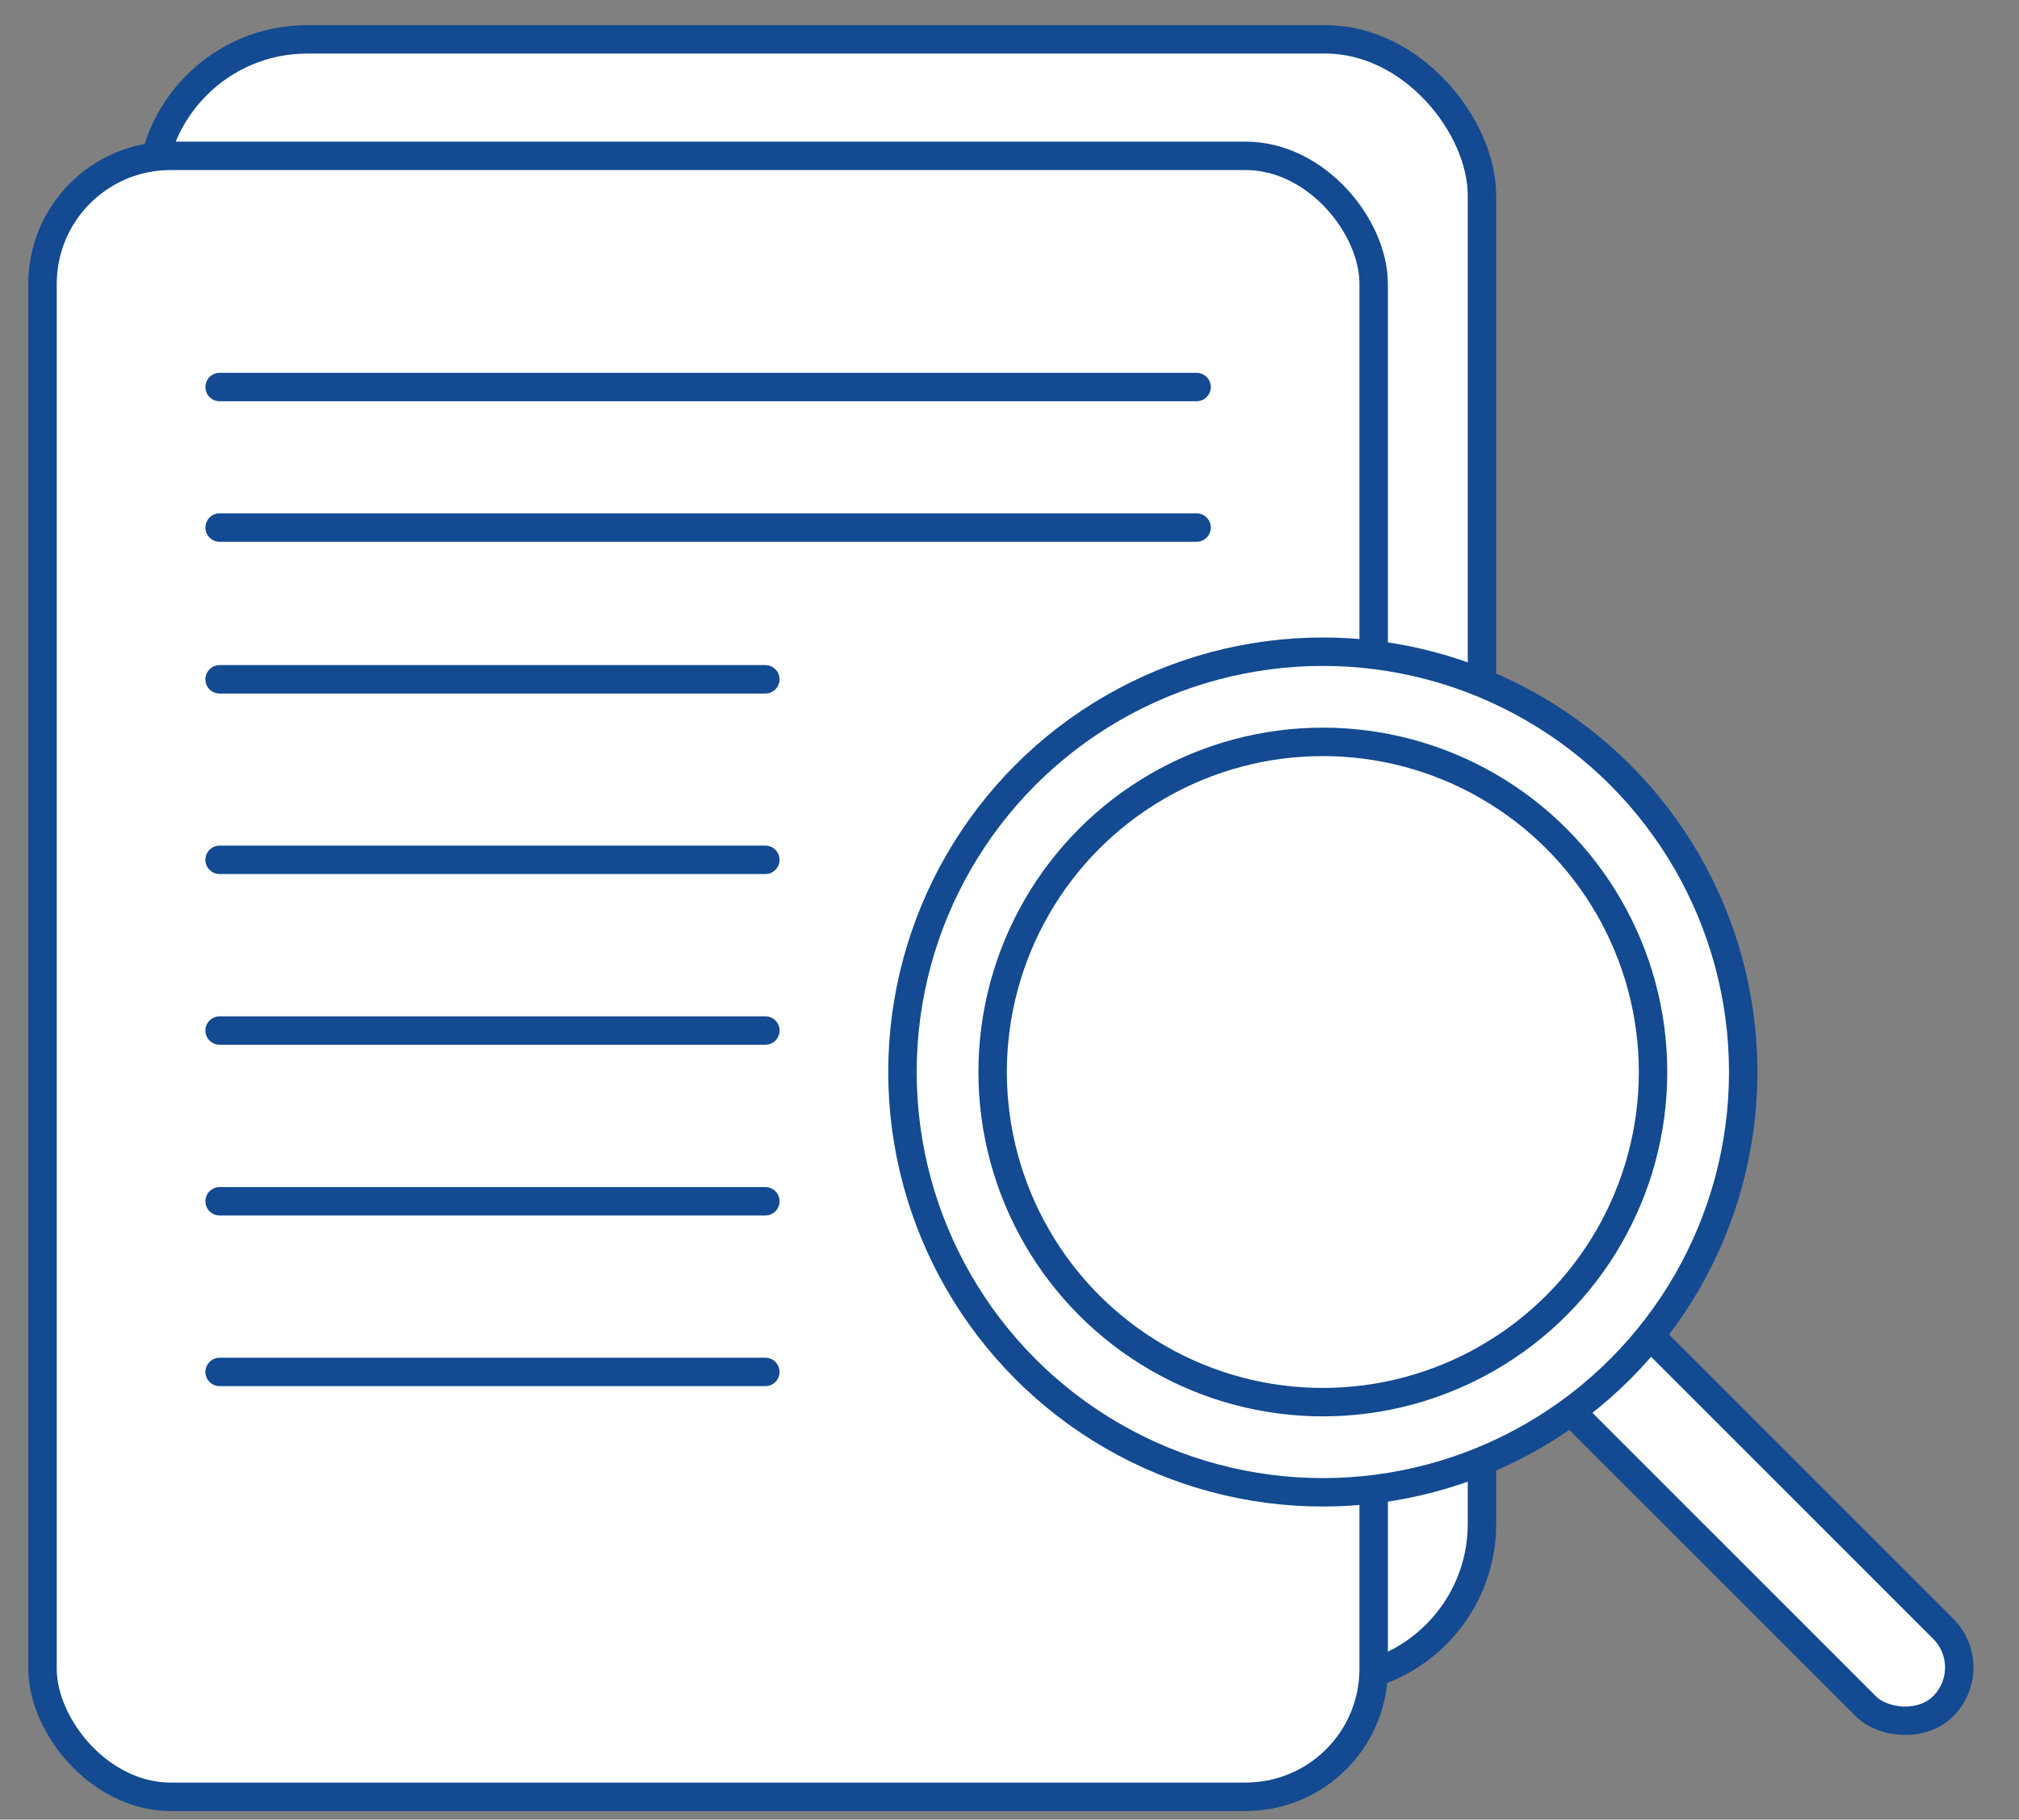
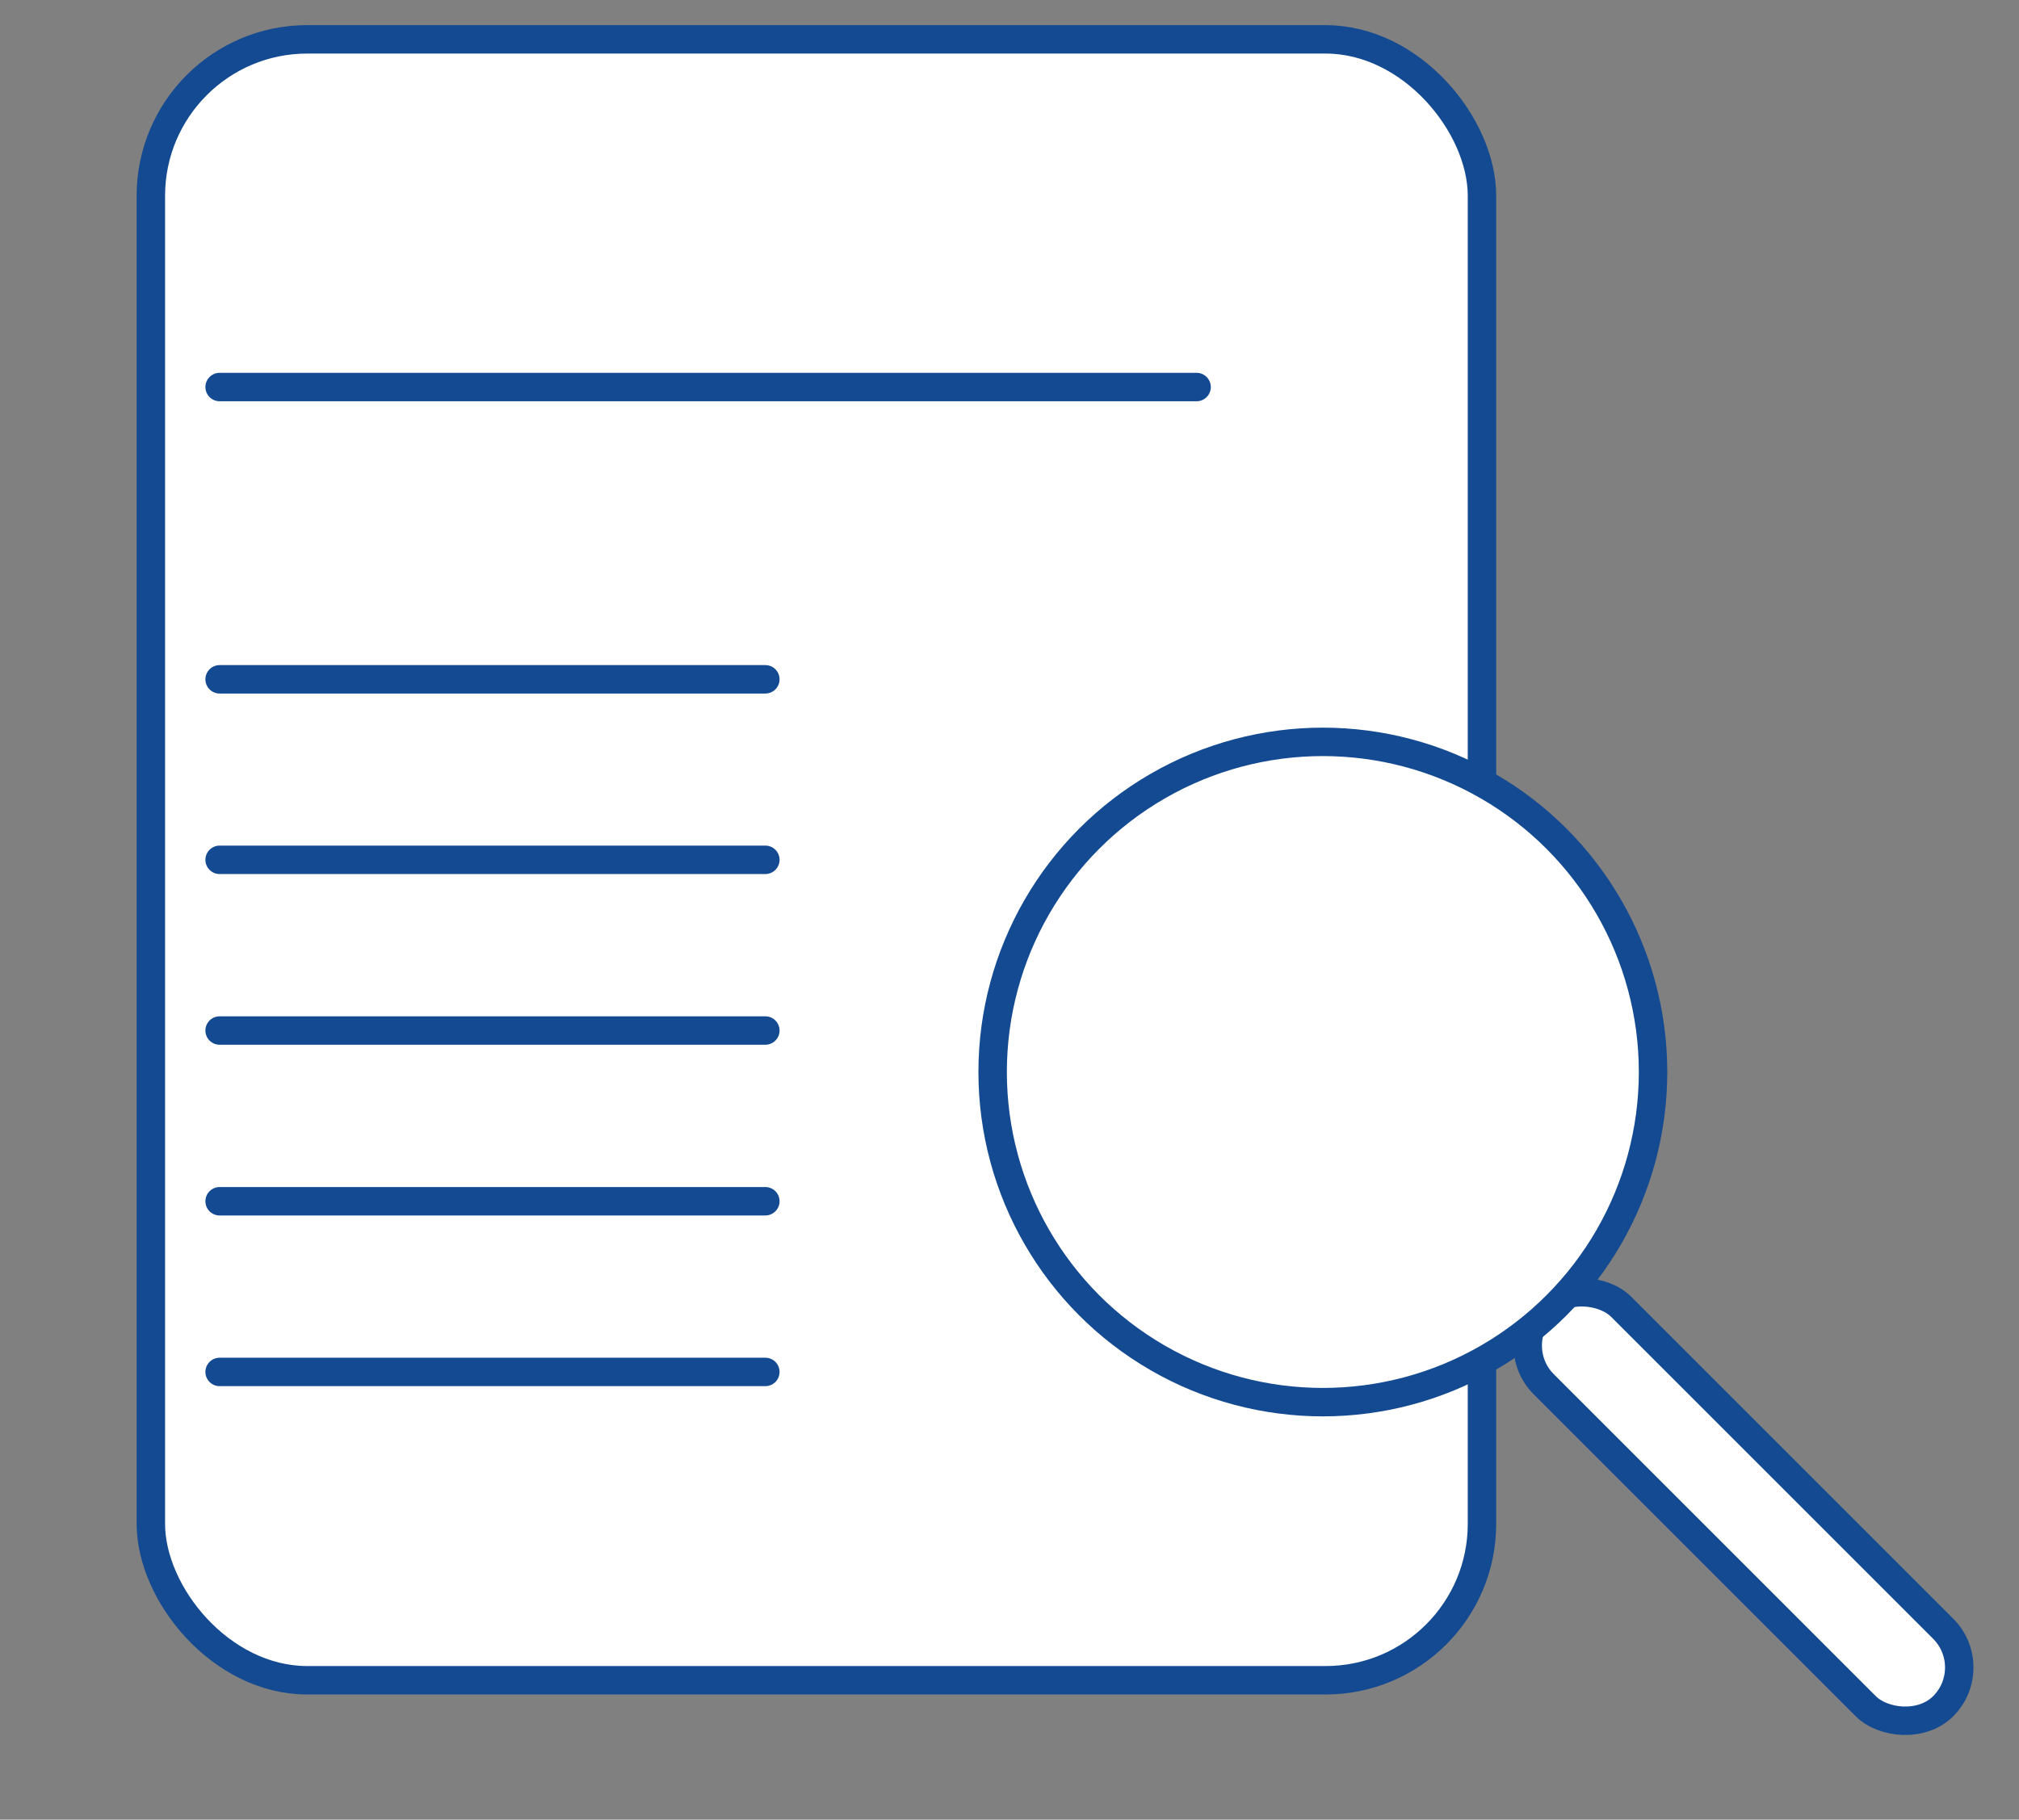
<svg xmlns="http://www.w3.org/2000/svg" width="71" height="64" viewBox="0 0 71 64" fill="none">
  <rect x="0" y="0" width="71" height="64" fill="#808080" stroke="none" />
  <rect x="5.305" y="1.384" width="46.81" height="57.715" rx="5.5" fill="white" stroke="#134A91" />
-   <rect x="1.496" y="5.482" width="46.81" height="57.715" rx="4.5" fill="white" stroke="#134A91" />
-   <path d="M7.723 18.555H42.079" stroke="#134A91" stroke-linecap="round" />
  <path d="M7.723 13.613H42.079" stroke="#134A91" stroke-linecap="round" />
  <path d="M7.723 23.893H26.914" stroke="#134A91" stroke-linecap="round" />
  <path d="M7.723 30.242H26.914" stroke="#134A91" stroke-linecap="round" />
  <path d="M7.723 42.251H26.914" stroke="#134A91" stroke-linecap="round" />
  <path d="M7.723 36.246H26.914" stroke="#134A91" stroke-linecap="round" />
  <path d="M7.723 48.254H26.914" stroke="#134A91" stroke-linecap="round" />
  <rect x="52.926" y="47.326" width="3.852" height="19.865" rx="1.926" transform="rotate(-45 52.926 47.326)" fill="white" stroke="#134A91" />
-   <circle cx="46.519" cy="37.705" r="14.783" fill="white" stroke="#134A91" />
  <circle cx="46.519" cy="37.705" r="11.612" fill="white" stroke="#134A91" />
</svg>